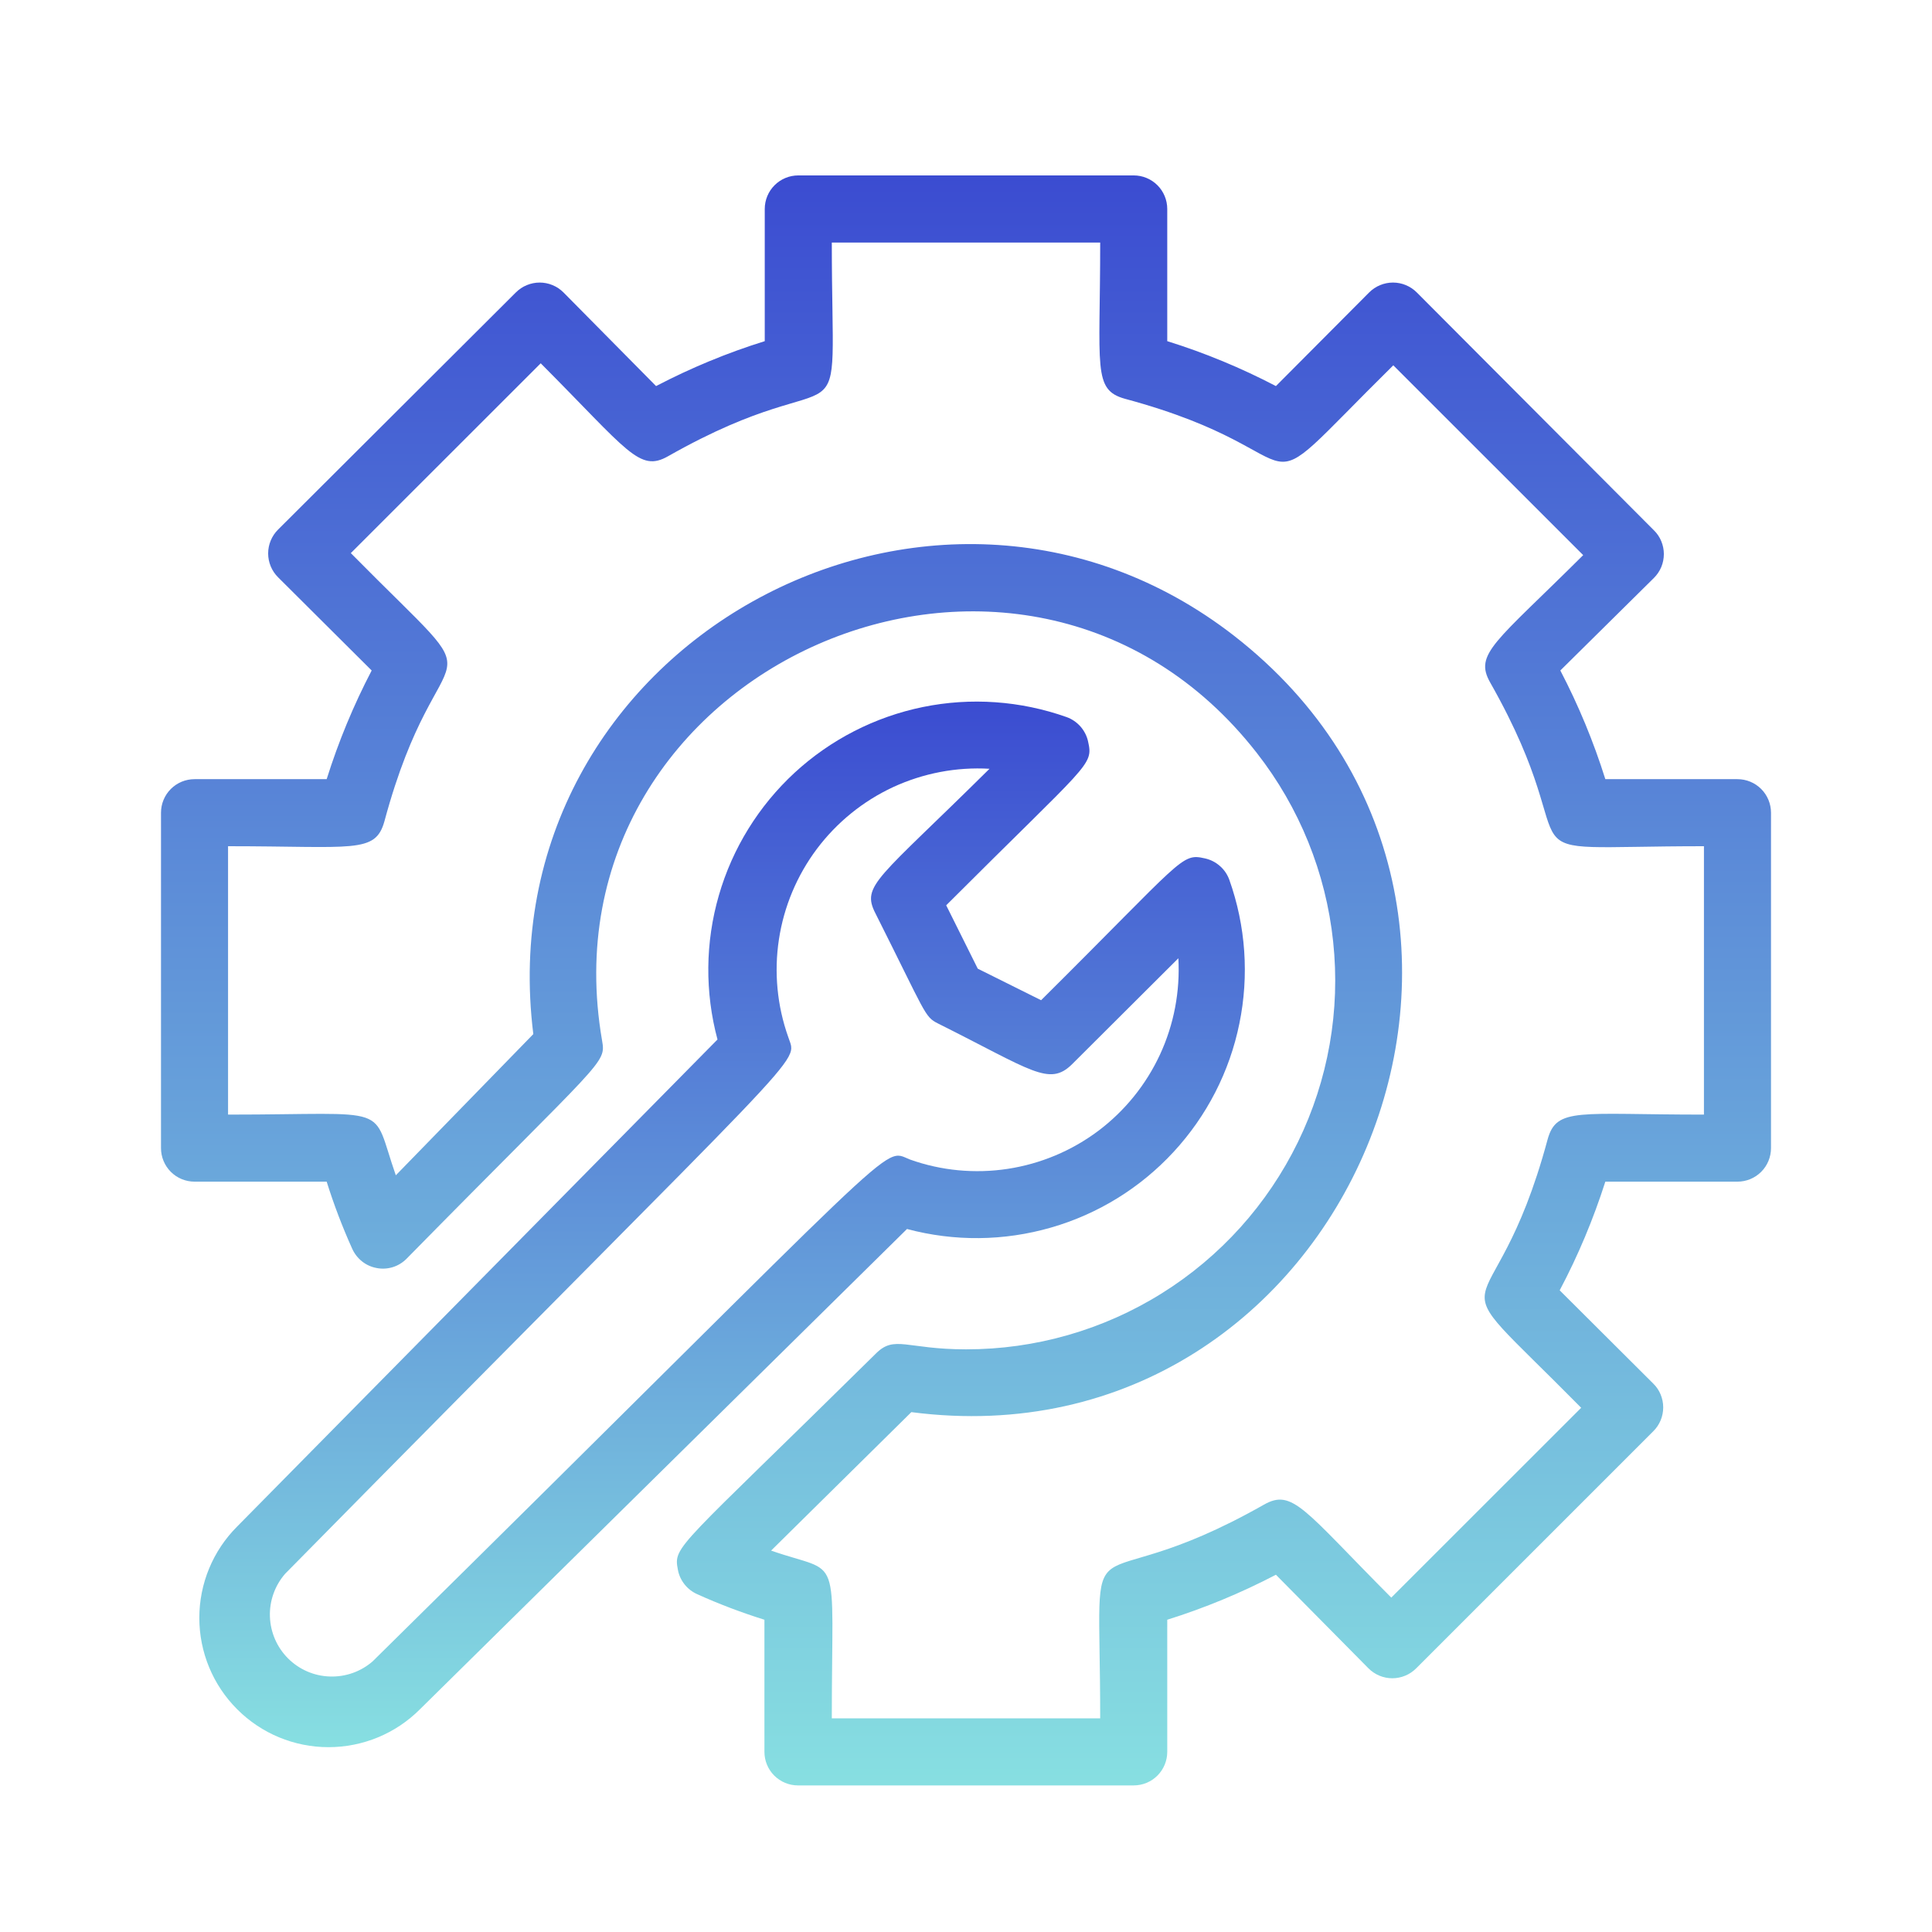
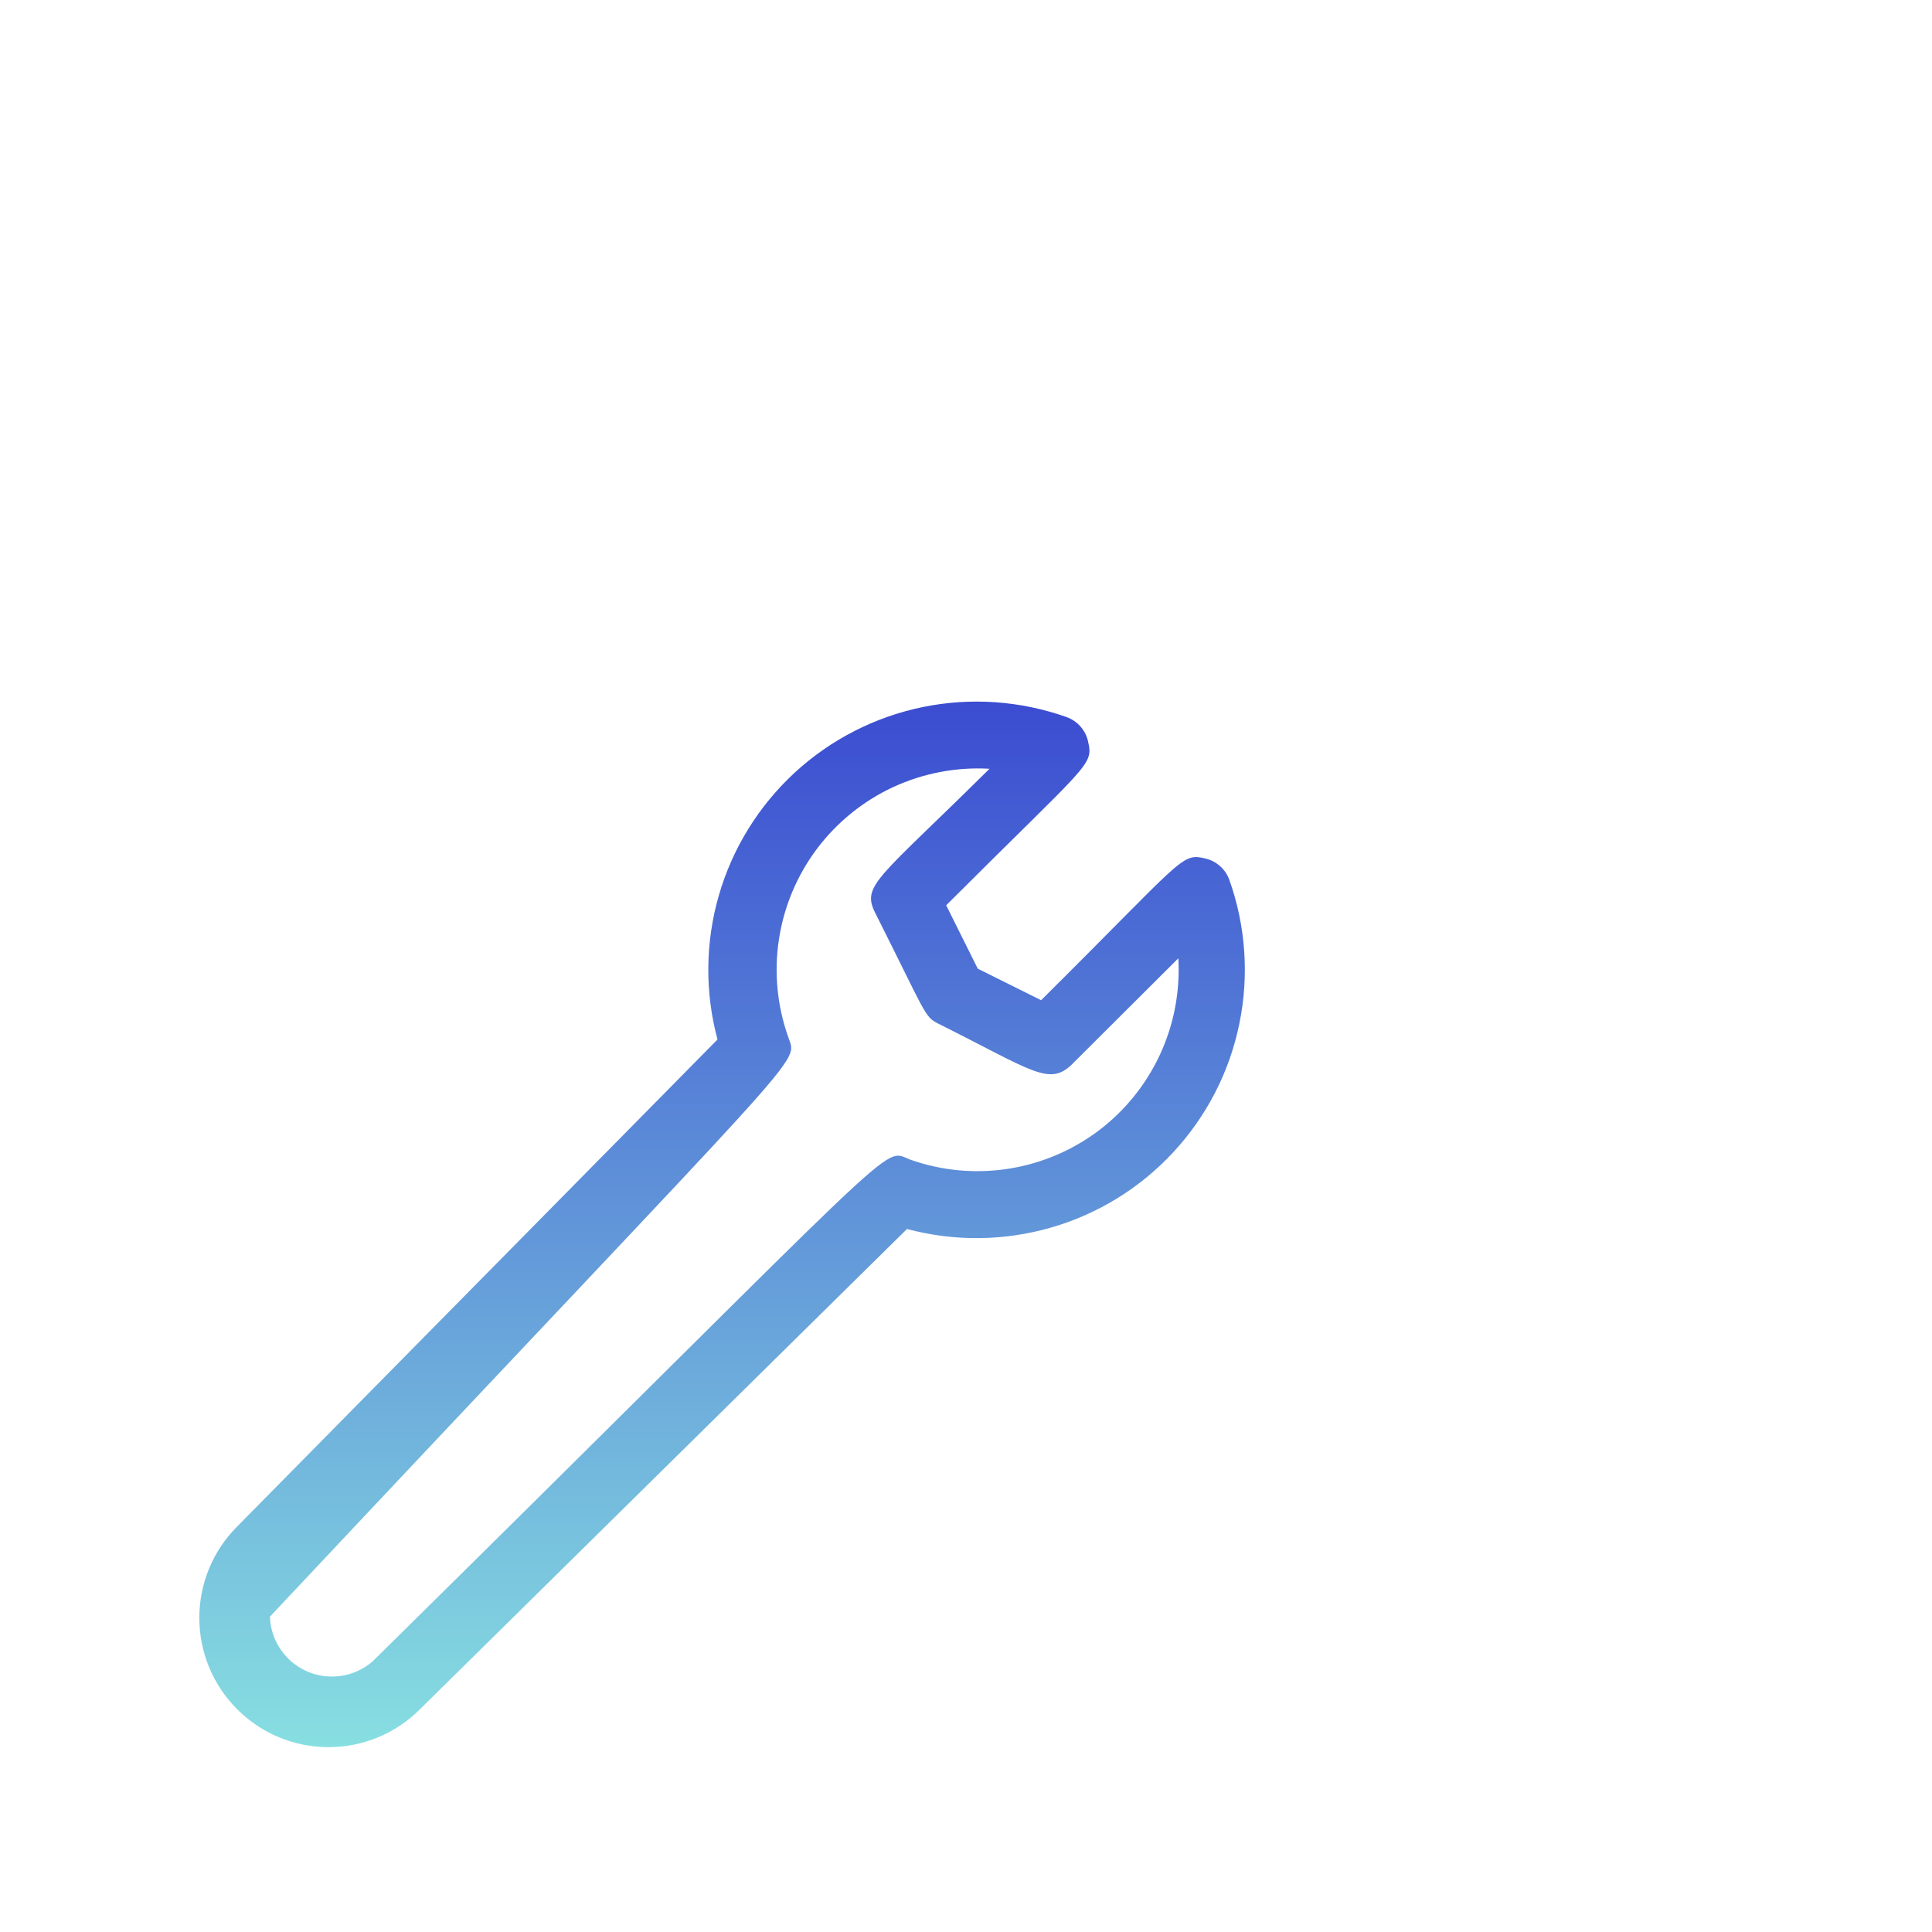
<svg xmlns="http://www.w3.org/2000/svg" width="24" height="24" viewBox="0 0 24 24" fill="none">
-   <path d="M21.583 9.679H19.942C19.796 9.214 19.609 8.762 19.383 8.329L20.546 7.179C20.585 7.14 20.616 7.094 20.637 7.044C20.658 6.993 20.669 6.938 20.669 6.883C20.669 6.828 20.658 6.774 20.637 6.723C20.616 6.672 20.585 6.626 20.546 6.588L17.6 3.633C17.561 3.594 17.515 3.563 17.464 3.542C17.414 3.521 17.359 3.51 17.304 3.51C17.249 3.51 17.195 3.521 17.144 3.542C17.093 3.563 17.047 3.594 17.008 3.633L15.85 4.796C15.417 4.57 14.966 4.383 14.5 4.238V2.596C14.5 2.485 14.456 2.379 14.378 2.301C14.3 2.223 14.194 2.179 14.083 2.179H9.917C9.806 2.179 9.7 2.223 9.622 2.301C9.544 2.379 9.5 2.485 9.5 2.596V4.238C9.034 4.383 8.583 4.57 8.15 4.796L7 3.633C6.961 3.594 6.915 3.563 6.864 3.542C6.814 3.521 6.759 3.51 6.704 3.51C6.649 3.51 6.595 3.521 6.544 3.542C6.493 3.563 6.447 3.594 6.408 3.633L3.454 6.579C3.415 6.618 3.384 6.664 3.363 6.715C3.342 6.766 3.331 6.82 3.331 6.875C3.331 6.93 3.342 6.984 3.363 7.035C3.384 7.086 3.415 7.132 3.454 7.171L4.617 8.329C4.391 8.762 4.204 9.214 4.058 9.679H2.417C2.306 9.679 2.2 9.723 2.122 9.801C2.044 9.879 2 9.985 2 10.096V14.262C2 14.373 2.044 14.479 2.122 14.557C2.2 14.635 2.306 14.679 2.417 14.679H4.058C4.147 14.963 4.253 15.241 4.375 15.512C4.403 15.574 4.445 15.628 4.498 15.67C4.551 15.712 4.613 15.74 4.68 15.752C4.746 15.765 4.814 15.761 4.879 15.741C4.944 15.721 5.002 15.685 5.05 15.637C7.508 13.137 7.529 13.217 7.479 12.925C6.679 8.292 12.708 5.629 15.613 9.354C16.142 10.031 16.471 10.843 16.561 11.698C16.652 12.553 16.5 13.415 16.123 14.188C15.746 14.961 15.16 15.612 14.431 16.067C13.702 16.522 12.86 16.763 12 16.762C11.262 16.762 11.113 16.583 10.883 16.812C8.408 19.254 8.363 19.2 8.421 19.5C8.433 19.567 8.462 19.629 8.504 19.682C8.546 19.735 8.601 19.777 8.662 19.804C8.934 19.927 9.212 20.032 9.496 20.121V21.762C9.496 21.873 9.54 21.979 9.618 22.057C9.696 22.135 9.802 22.179 9.912 22.179H14.083C14.194 22.179 14.3 22.135 14.378 22.057C14.456 21.979 14.5 21.873 14.5 21.762V20.121C14.966 19.975 15.417 19.788 15.85 19.562L17 20.725C17.039 20.764 17.085 20.795 17.136 20.816C17.186 20.837 17.241 20.848 17.296 20.848C17.351 20.848 17.405 20.837 17.456 20.816C17.507 20.795 17.553 20.764 17.592 20.725L20.538 17.779C20.577 17.741 20.608 17.694 20.629 17.644C20.65 17.593 20.661 17.538 20.661 17.483C20.661 17.428 20.65 17.374 20.629 17.323C20.608 17.272 20.577 17.226 20.538 17.188L19.375 16.029C19.604 15.597 19.793 15.145 19.942 14.679H21.583C21.694 14.679 21.8 14.635 21.878 14.557C21.956 14.479 22 14.373 22 14.262V10.096C22 9.985 21.956 9.879 21.878 9.801C21.8 9.723 21.694 9.679 21.583 9.679ZM21.167 13.846C19.608 13.846 19.337 13.75 19.225 14.154C18.529 16.742 17.712 15.533 19.642 17.488L17.283 19.846C16.196 18.754 16.058 18.488 15.7 18.692C13.371 20.012 13.667 18.604 13.667 21.346H10.333C10.333 19.208 10.471 19.575 9.579 19.262L11.321 17.542C16.738 18.246 19.654 11.267 15.333 7.9C11.583 4.983 6.025 8.029 6.625 12.846L4.917 14.6C4.6 13.696 4.917 13.846 2.833 13.846V10.512C4.392 10.512 4.662 10.608 4.775 10.204C5.471 7.617 6.287 8.825 4.358 6.871L6.717 4.513C7.804 5.604 7.942 5.871 8.3 5.667C10.629 4.346 10.333 5.754 10.333 3.013H13.667C13.667 4.571 13.571 4.842 13.975 4.954C16.562 5.65 15.354 6.467 17.308 4.538L19.667 6.896C18.575 7.983 18.308 8.121 18.512 8.479C19.833 10.808 18.425 10.512 21.167 10.512V13.846Z" fill="url(#paint0_linear_2033_84)" />
-   <path d="M15.271 10.929C15.247 10.863 15.207 10.803 15.153 10.757C15.1 10.71 15.036 10.678 14.967 10.663C14.671 10.596 14.708 10.663 12.933 12.425L12.146 12.033L11.754 11.246C13.533 9.467 13.583 9.513 13.517 9.213C13.502 9.143 13.469 9.079 13.423 9.026C13.376 8.973 13.317 8.932 13.25 8.908C12.677 8.705 12.06 8.661 11.464 8.783C10.869 8.905 10.318 9.187 9.871 9.599C9.424 10.012 9.099 10.538 8.93 11.122C8.761 11.706 8.755 12.325 8.913 12.913L2.946 18.963C2.645 19.264 2.476 19.672 2.476 20.098C2.476 20.524 2.645 20.932 2.946 21.233C3.247 21.535 3.655 21.704 4.081 21.704C4.507 21.704 4.916 21.535 5.217 21.233L11.267 15.267C11.854 15.424 12.473 15.418 13.057 15.249C13.641 15.081 14.168 14.755 14.58 14.308C14.992 13.862 15.275 13.311 15.396 12.715C15.518 12.12 15.475 11.502 15.271 10.929ZM4.629 20.638C4.482 20.766 4.292 20.833 4.097 20.826C3.901 20.82 3.716 20.739 3.578 20.601C3.44 20.463 3.36 20.278 3.353 20.083C3.346 19.888 3.414 19.697 3.542 19.55C10.175 12.817 9.904 13.238 9.792 12.883C9.654 12.495 9.614 12.078 9.676 11.67C9.738 11.262 9.9 10.876 10.147 10.546C10.395 10.216 10.72 9.952 11.094 9.778C11.469 9.605 11.88 9.526 12.292 9.55C10.9 10.929 10.696 10.996 10.875 11.346C11.504 12.596 11.483 12.629 11.65 12.713C12.817 13.296 13.033 13.5 13.317 13.221L14.638 11.904C14.661 12.316 14.583 12.727 14.409 13.102C14.235 13.476 13.972 13.801 13.642 14.049C13.312 14.296 12.925 14.458 12.518 14.52C12.11 14.582 11.693 14.543 11.304 14.404C10.942 14.263 11.354 14.008 4.629 20.638Z" fill="url(#paint1_linear_2033_84)" />
+   <path d="M15.271 10.929C15.247 10.863 15.207 10.803 15.153 10.757C15.1 10.71 15.036 10.678 14.967 10.663C14.671 10.596 14.708 10.663 12.933 12.425L12.146 12.033L11.754 11.246C13.533 9.467 13.583 9.513 13.517 9.213C13.502 9.143 13.469 9.079 13.423 9.026C13.376 8.973 13.317 8.932 13.25 8.908C12.677 8.705 12.06 8.661 11.464 8.783C10.869 8.905 10.318 9.187 9.871 9.599C9.424 10.012 9.099 10.538 8.93 11.122C8.761 11.706 8.755 12.325 8.913 12.913L2.946 18.963C2.645 19.264 2.476 19.672 2.476 20.098C2.476 20.524 2.645 20.932 2.946 21.233C3.247 21.535 3.655 21.704 4.081 21.704C4.507 21.704 4.916 21.535 5.217 21.233L11.267 15.267C11.854 15.424 12.473 15.418 13.057 15.249C13.641 15.081 14.168 14.755 14.58 14.308C14.992 13.862 15.275 13.311 15.396 12.715C15.518 12.12 15.475 11.502 15.271 10.929ZM4.629 20.638C4.482 20.766 4.292 20.833 4.097 20.826C3.901 20.82 3.716 20.739 3.578 20.601C3.44 20.463 3.36 20.278 3.353 20.083C10.175 12.817 9.904 13.238 9.792 12.883C9.654 12.495 9.614 12.078 9.676 11.67C9.738 11.262 9.9 10.876 10.147 10.546C10.395 10.216 10.72 9.952 11.094 9.778C11.469 9.605 11.88 9.526 12.292 9.55C10.9 10.929 10.696 10.996 10.875 11.346C11.504 12.596 11.483 12.629 11.65 12.713C12.817 13.296 13.033 13.5 13.317 13.221L14.638 11.904C14.661 12.316 14.583 12.727 14.409 13.102C14.235 13.476 13.972 13.801 13.642 14.049C13.312 14.296 12.925 14.458 12.518 14.52C12.11 14.582 11.693 14.543 11.304 14.404C10.942 14.263 11.354 14.008 4.629 20.638Z" fill="url(#paint1_linear_2033_84)" />
  <defs>
    <linearGradient id="paint0_linear_2033_84" x1="12" y1="2.179" x2="12" y2="22.179" gradientUnits="userSpaceOnUse">
      <stop stop-color="#3B4CD1" />
      <stop offset="1" stop-color="#87DFE1" />
    </linearGradient>
    <linearGradient id="paint1_linear_2033_84" x1="8.97" y1="8.715" x2="8.97" y2="21.704" gradientUnits="userSpaceOnUse">
      <stop stop-color="#3B4CD1" />
      <stop offset="1" stop-color="#87DFE1" />
    </linearGradient>
  </defs>
</svg>